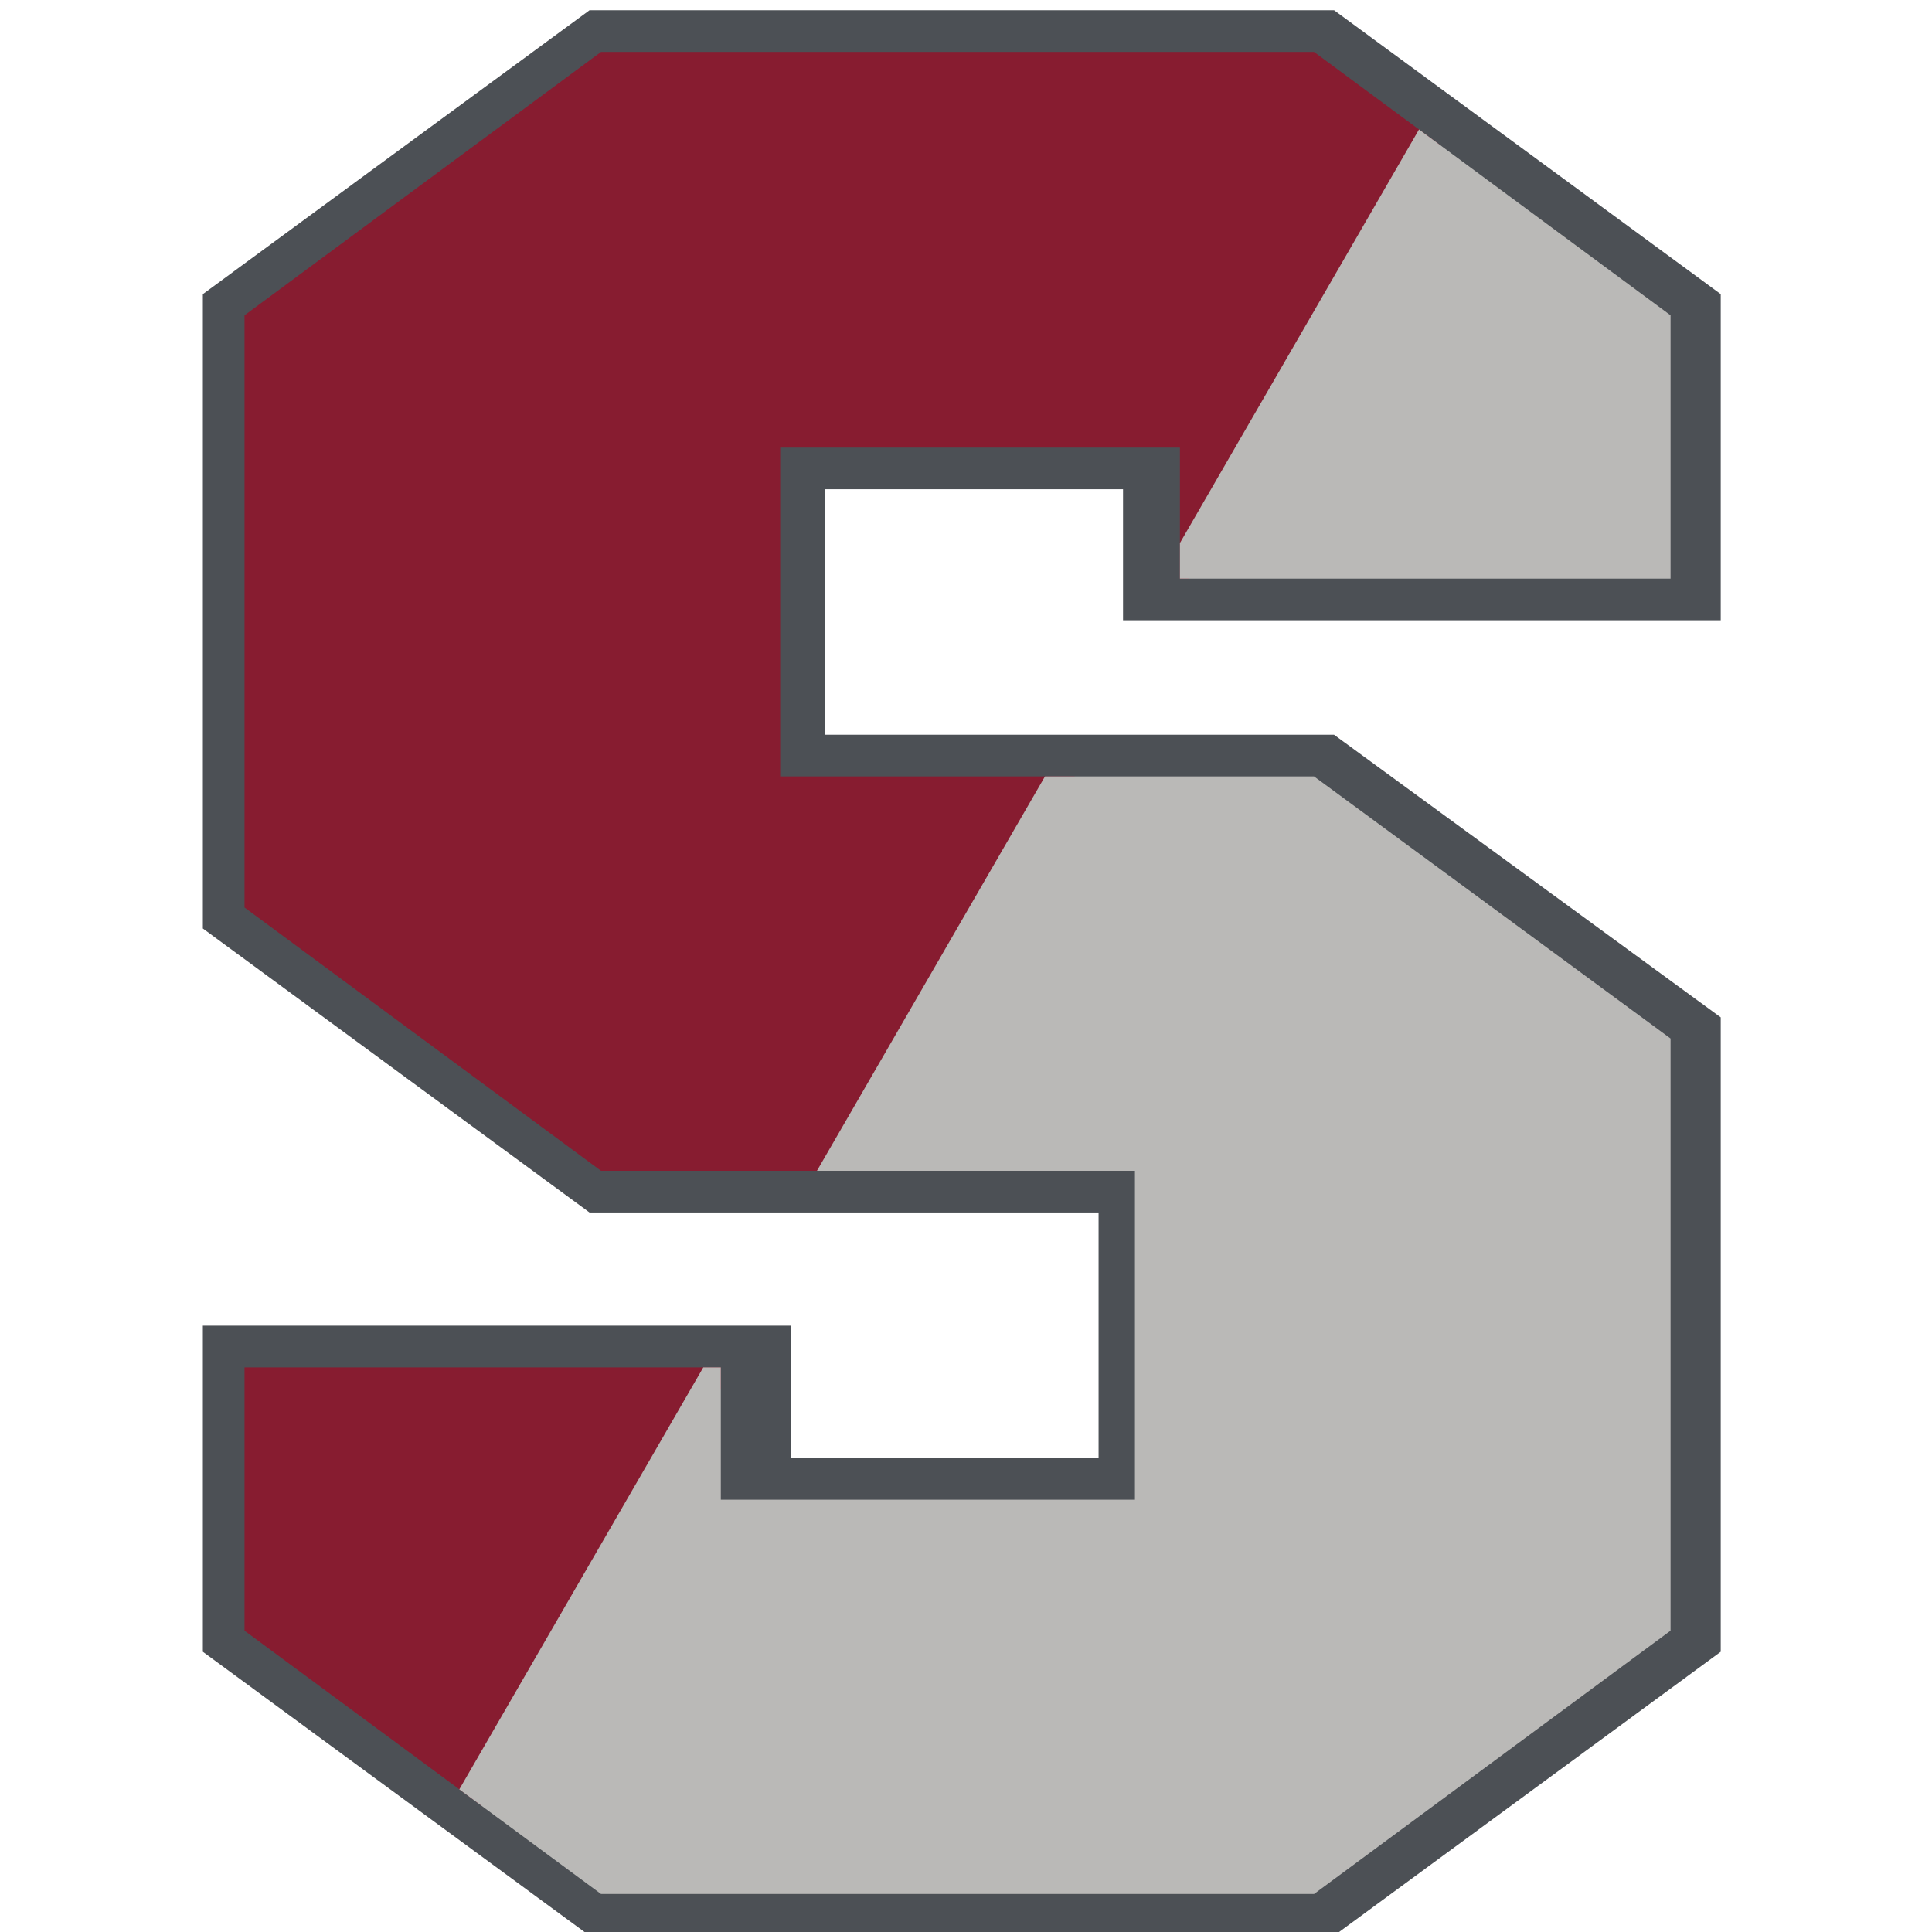
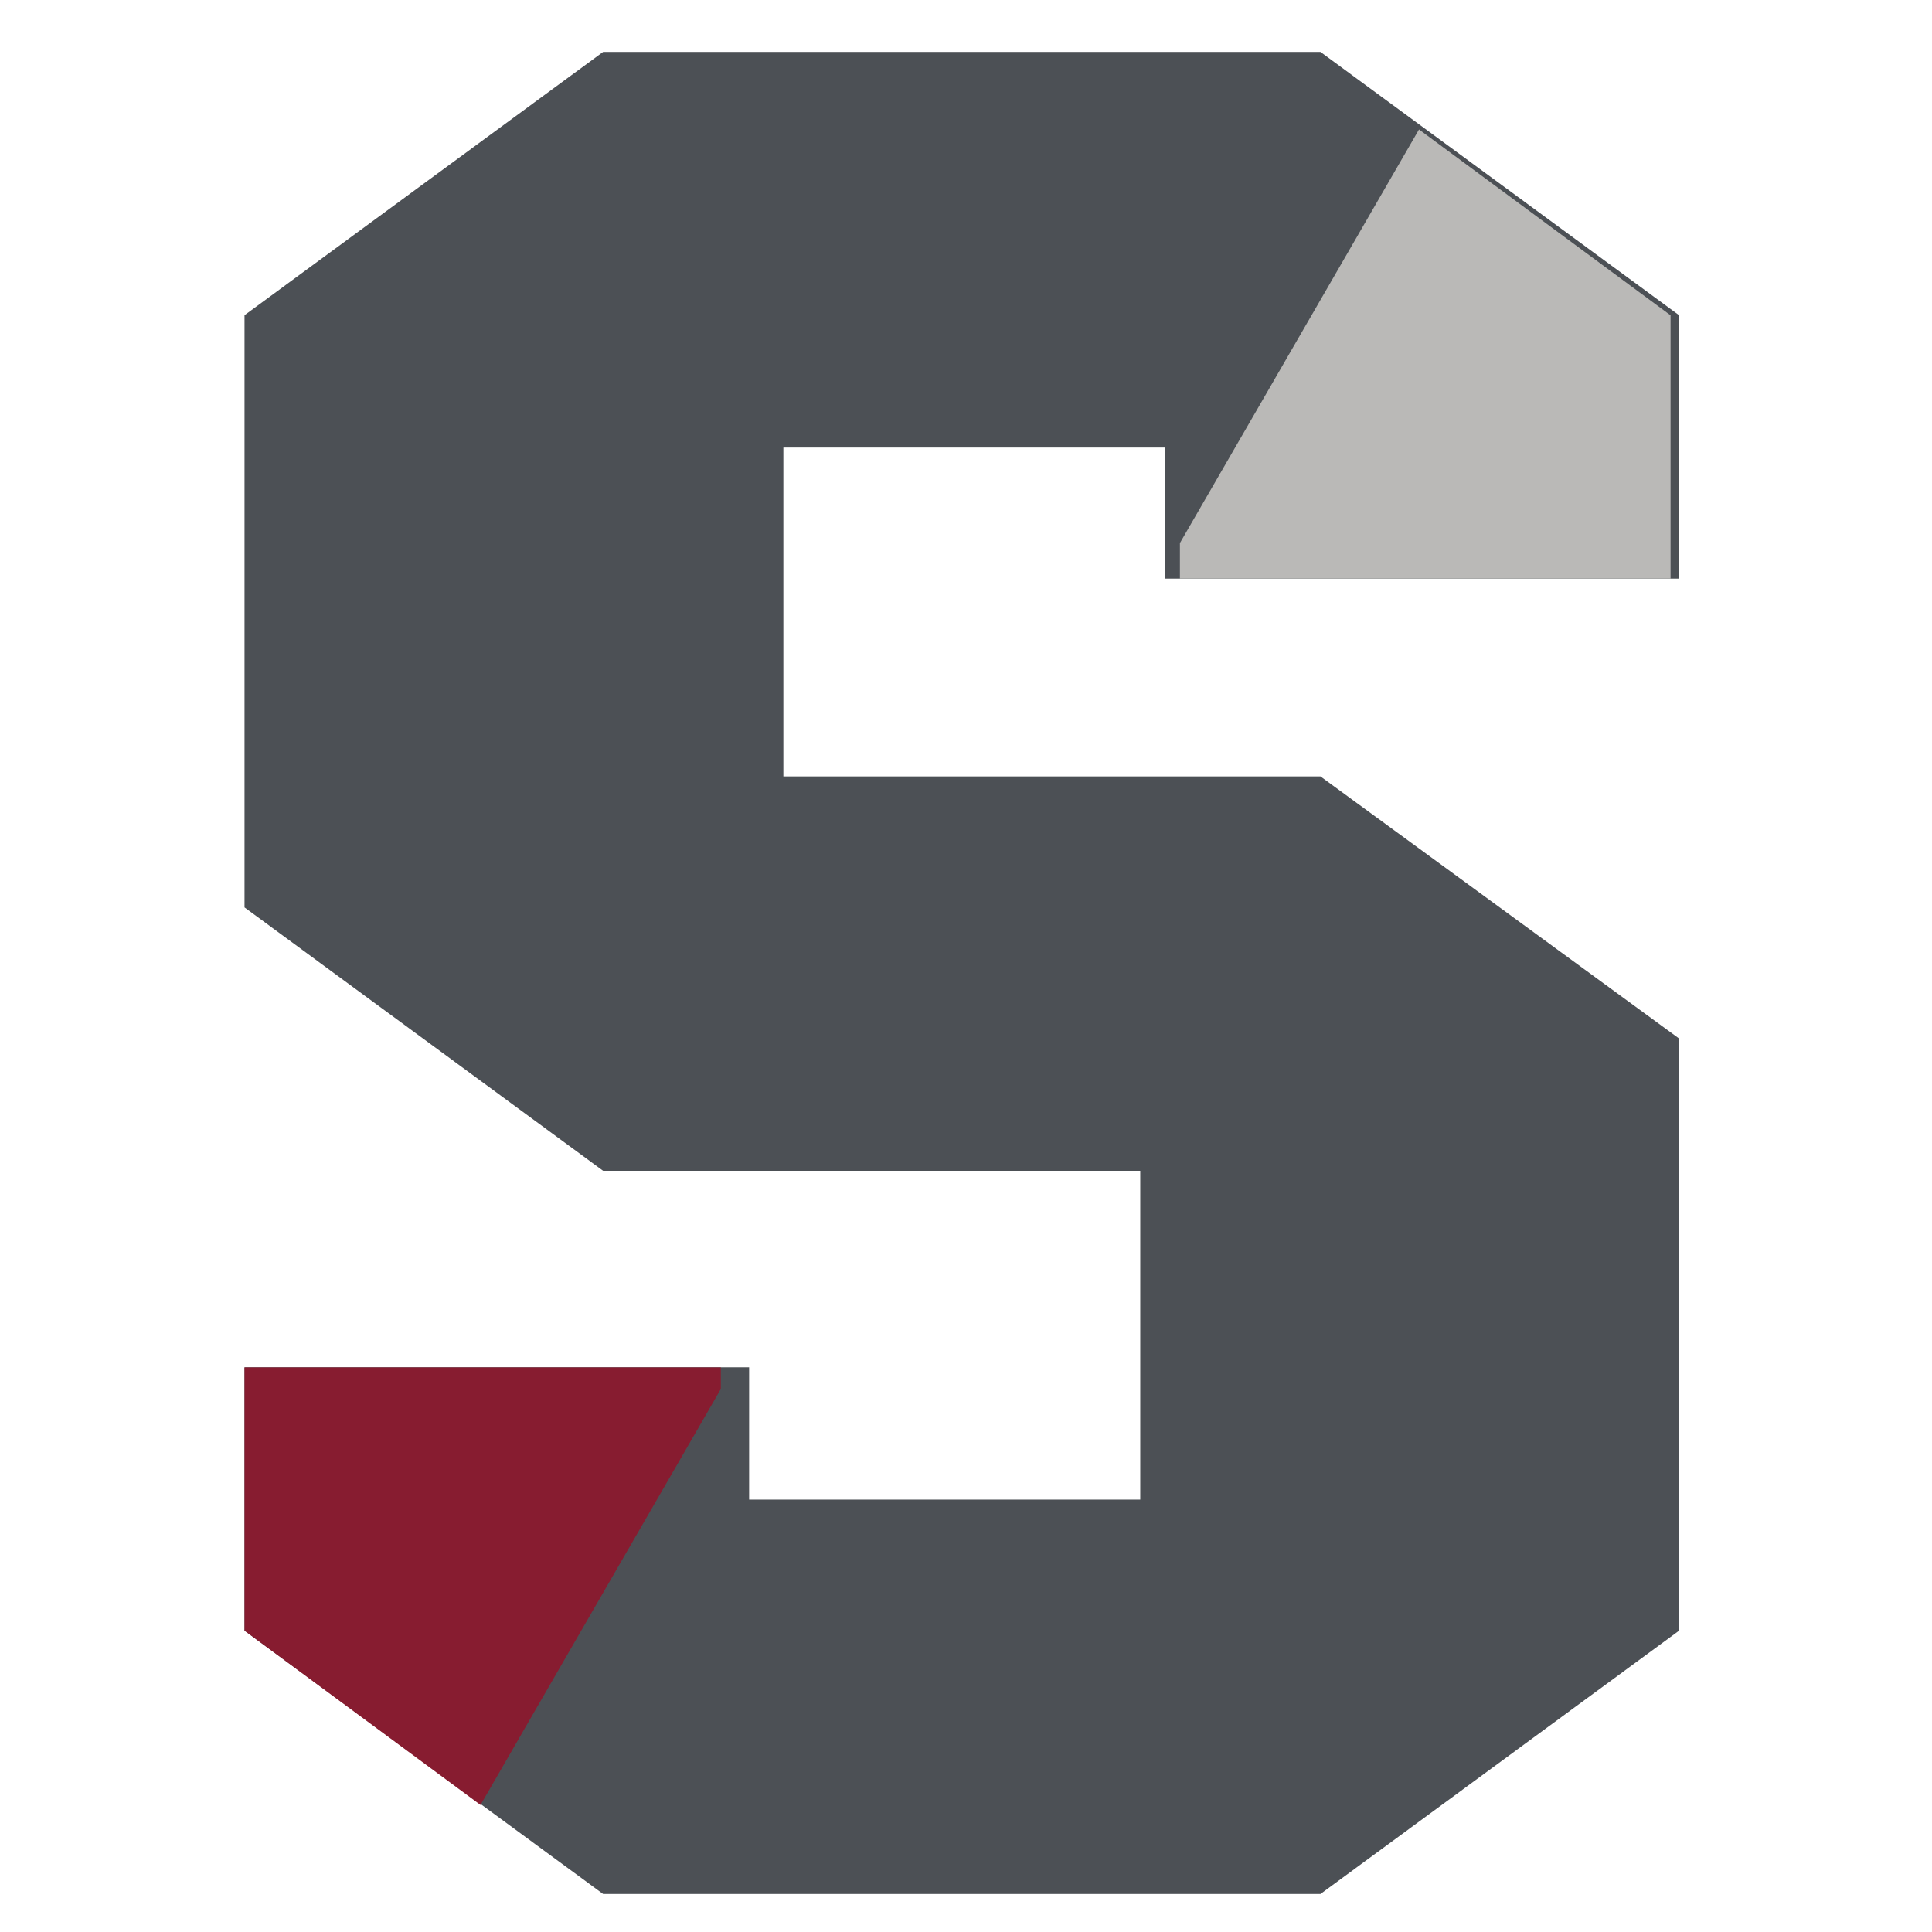
<svg xmlns="http://www.w3.org/2000/svg" width="200px" height="200px" viewBox="0 0 200 200" version="1.1">
  <title>springfield</title>
  <desc>Created with Sketch.</desc>
  <g id="springfield" stroke="none" stroke-width="1" fill="none" fill-rule="evenodd">
    <g id="springfield_BGL">
      <g id="springfield" transform="translate(21, 0)">
        <g id="g10" transform="translate(78.845, 100.225) scale(-1, 1) rotate(-180) translate(-78.845, -100.225) translate(0, 0.071)" fill-rule="nonzero">
          <g id="g12">
            <polyline id="path14" fill="#4C5055" points="152.816 31.572 115.693 4.313 41.437 4.313 4.312 31.572 4.312 58.836 56.549 58.836 56.549 45.14 97.038 45.14 97.038 79.177 41.437 79.177 4.312 106.444 4.312 167.748 41.437 195.004 115.693 195.004 152.816 167.748 152.816 140.482 99.569 140.482 99.569 154.047 60.095 154.047 60.095 120.005 115.693 120.005 152.816 92.874 152.816 31.572" />
-             <path d="M42.851,8.628 L114.28,8.628 L148.503,33.755 L148.503,90.683 L114.285,115.693 L55.782,115.693 L55.782,158.359 L103.883,158.359 L103.883,144.795 L148.503,144.795 L148.503,165.564 L114.28,190.692 L42.851,190.692 L8.625,165.564 L8.625,108.628 L42.851,83.49 L101.351,83.49 L101.351,40.828 L52.236,40.828 L52.236,54.524 L8.625,54.524 L8.625,33.755 L42.851,8.628 Z M117.107,0 L40.025,0 L0,29.389 L0,63.148 L60.862,63.148 L60.862,49.452 L92.724,49.452 L92.724,74.865 L40.024,74.865 L0,104.26 L0,169.931 L40.025,199.317 L117.107,199.317 L157.129,169.931 L157.129,136.169 L95.256,136.169 L95.256,149.734 L64.408,149.734 L64.408,124.318 L117.101,124.318 L157.129,95.063 L157.129,29.389 L117.107,0 L117.107,0 Z" id="path16" fill="#4C5055" />
-             <polyline id="path18" fill="#871C30" points="66.665 79.177 90.249 120.005 59.764 120.005 59.764 154.043 101.144 154.043 101.144 140.482 102.078 140.482 128.025 185.402 115.03 195.004 41.218 195.004 4.312 167.738 4.312 106.435 41.218 79.177 66.665 79.177" />
            <polyline id="path20" fill="#871C30" points="53.619 56.587 53.619 58.827 4.312 58.827 4.312 31.572 28.743 13.53 53.619 56.587" />
-             <polyline id="path22" fill="#BAB9B7" points="87.175 120.005 63.57 79.177 96.487 79.177 96.487 45.131 53.619 45.131 53.619 58.827 51.804 58.827 26.547 15.145 41.218 4.313 115.03 4.313 151.936 31.572 151.936 92.874 115.03 120.005 87.175 120.005" />
            <polyline id="path24" fill="#BAB9B7" points="125.895 186.978 101.144 144.163 101.144 140.482 151.936 140.482 151.936 167.738 125.895 186.978" />
          </g>
        </g>
      </g>
    </g>
  </g>
</svg>